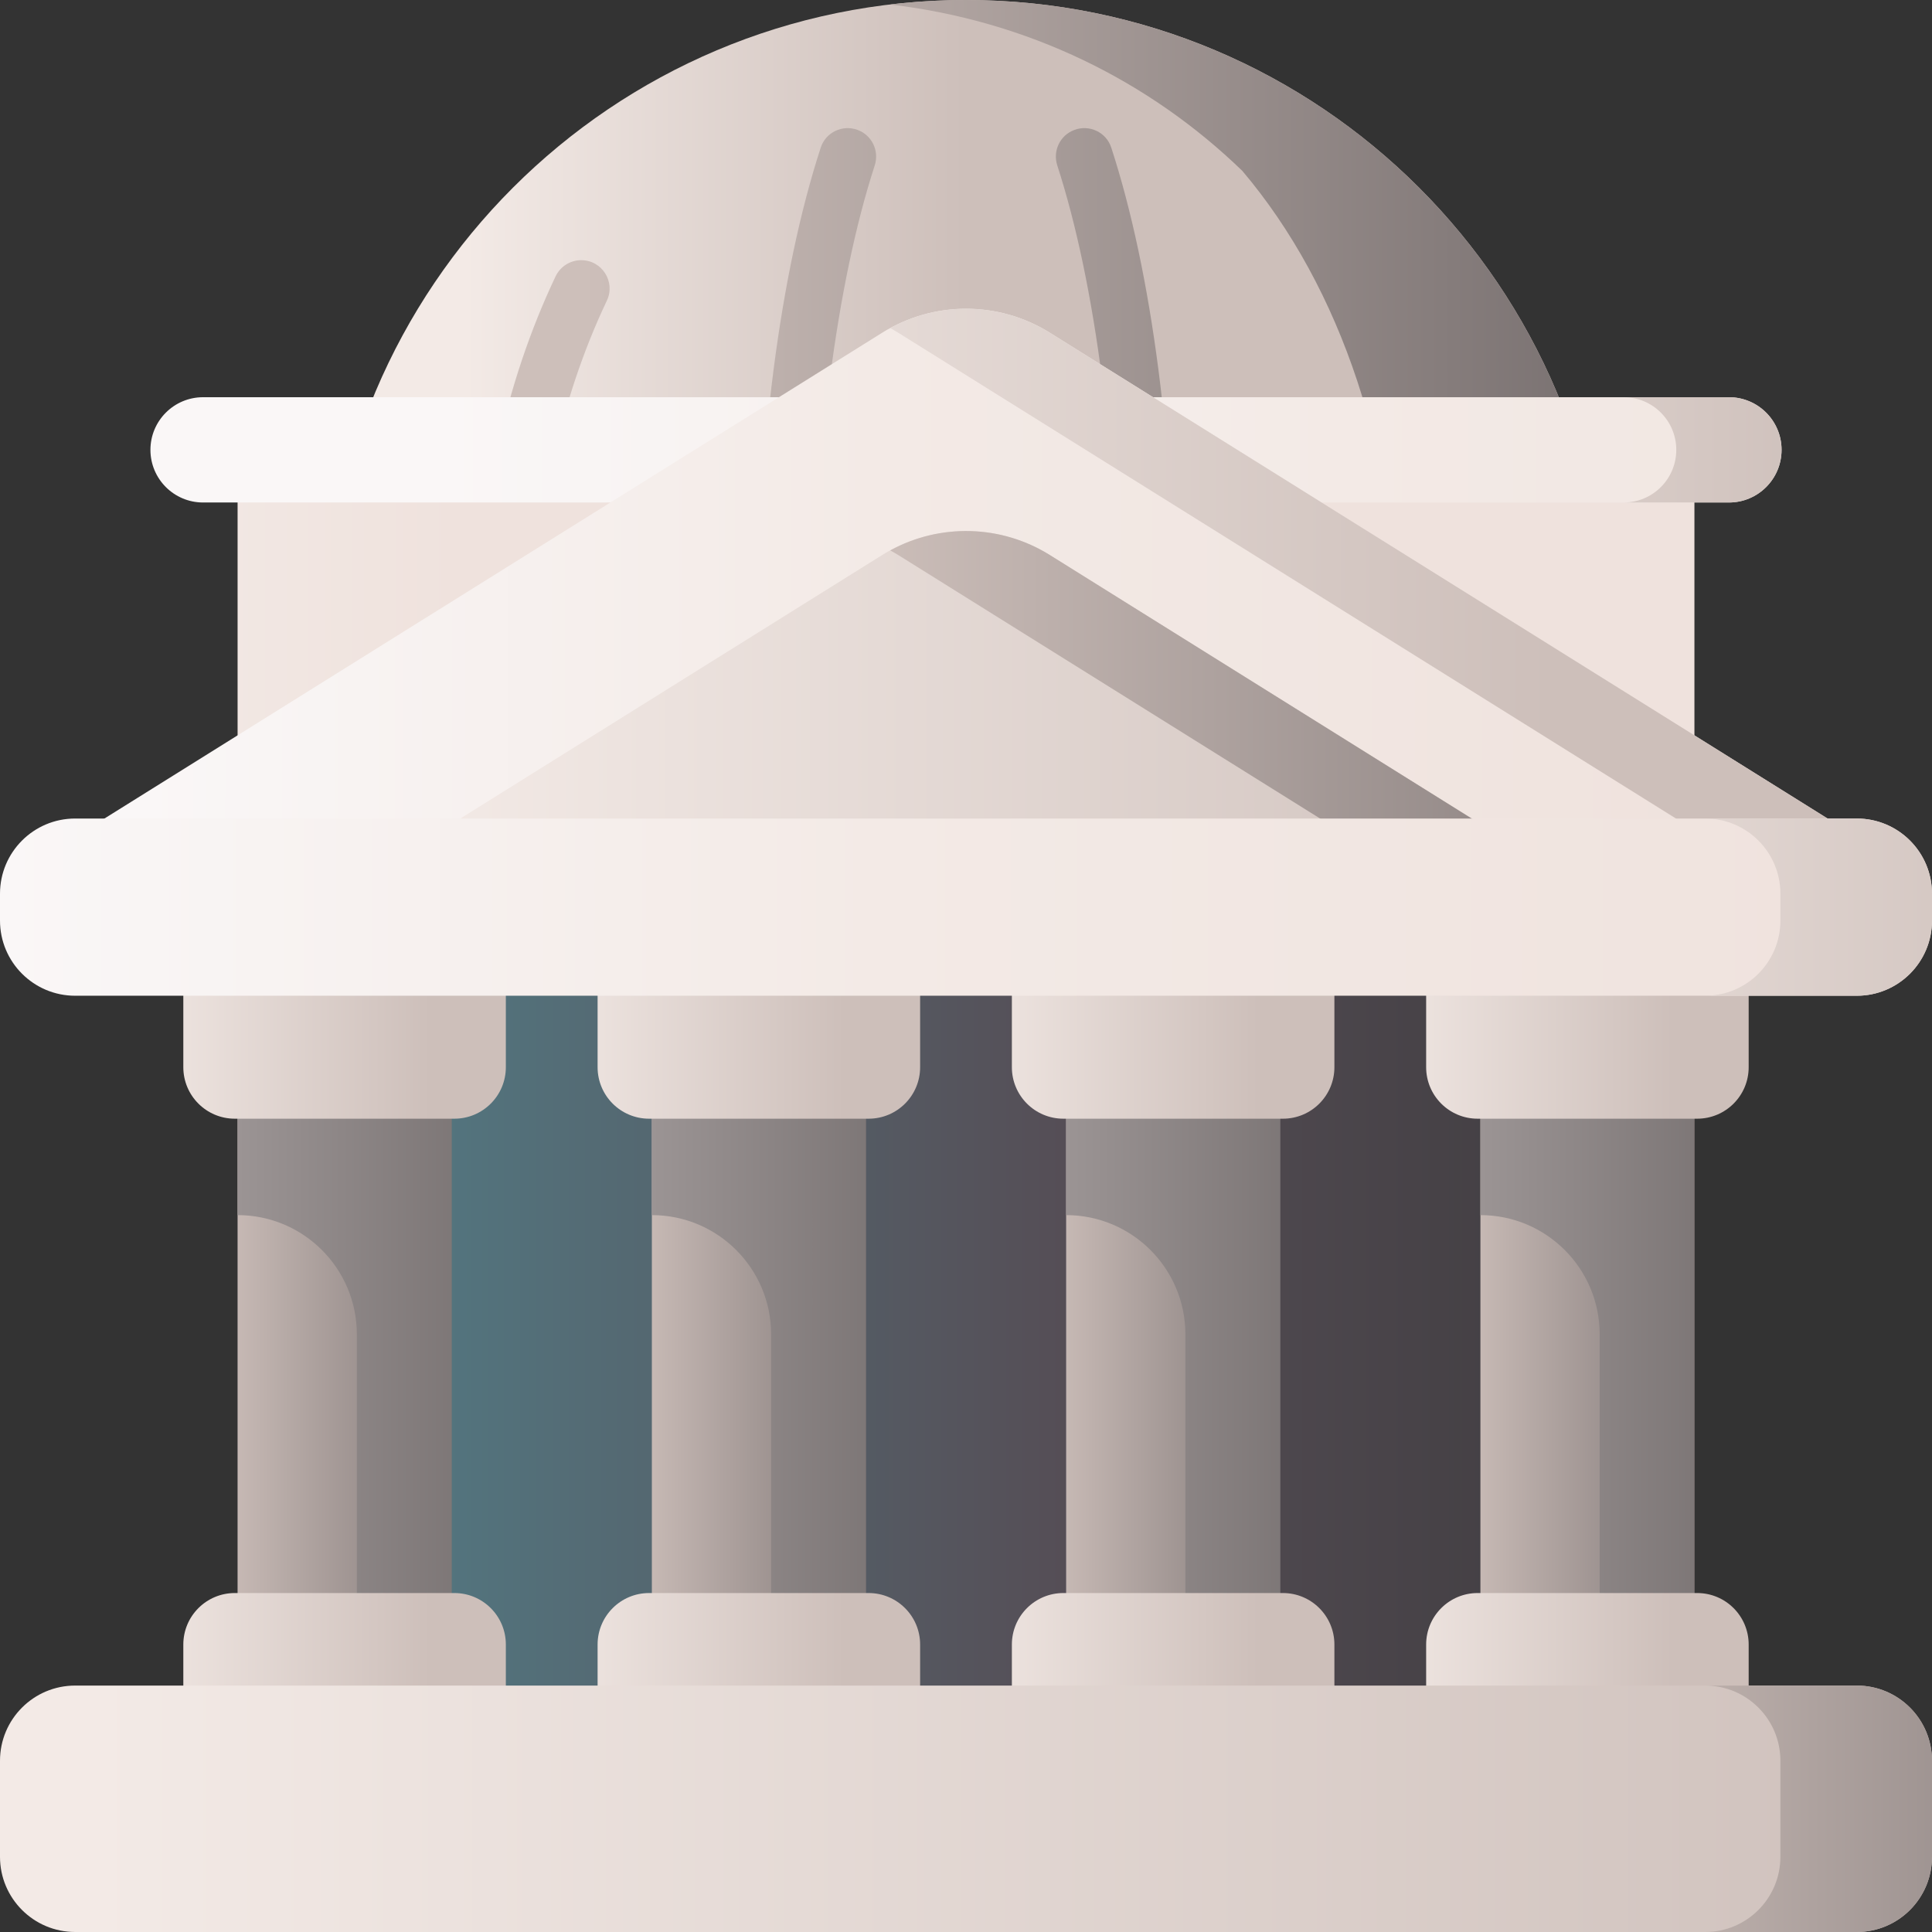
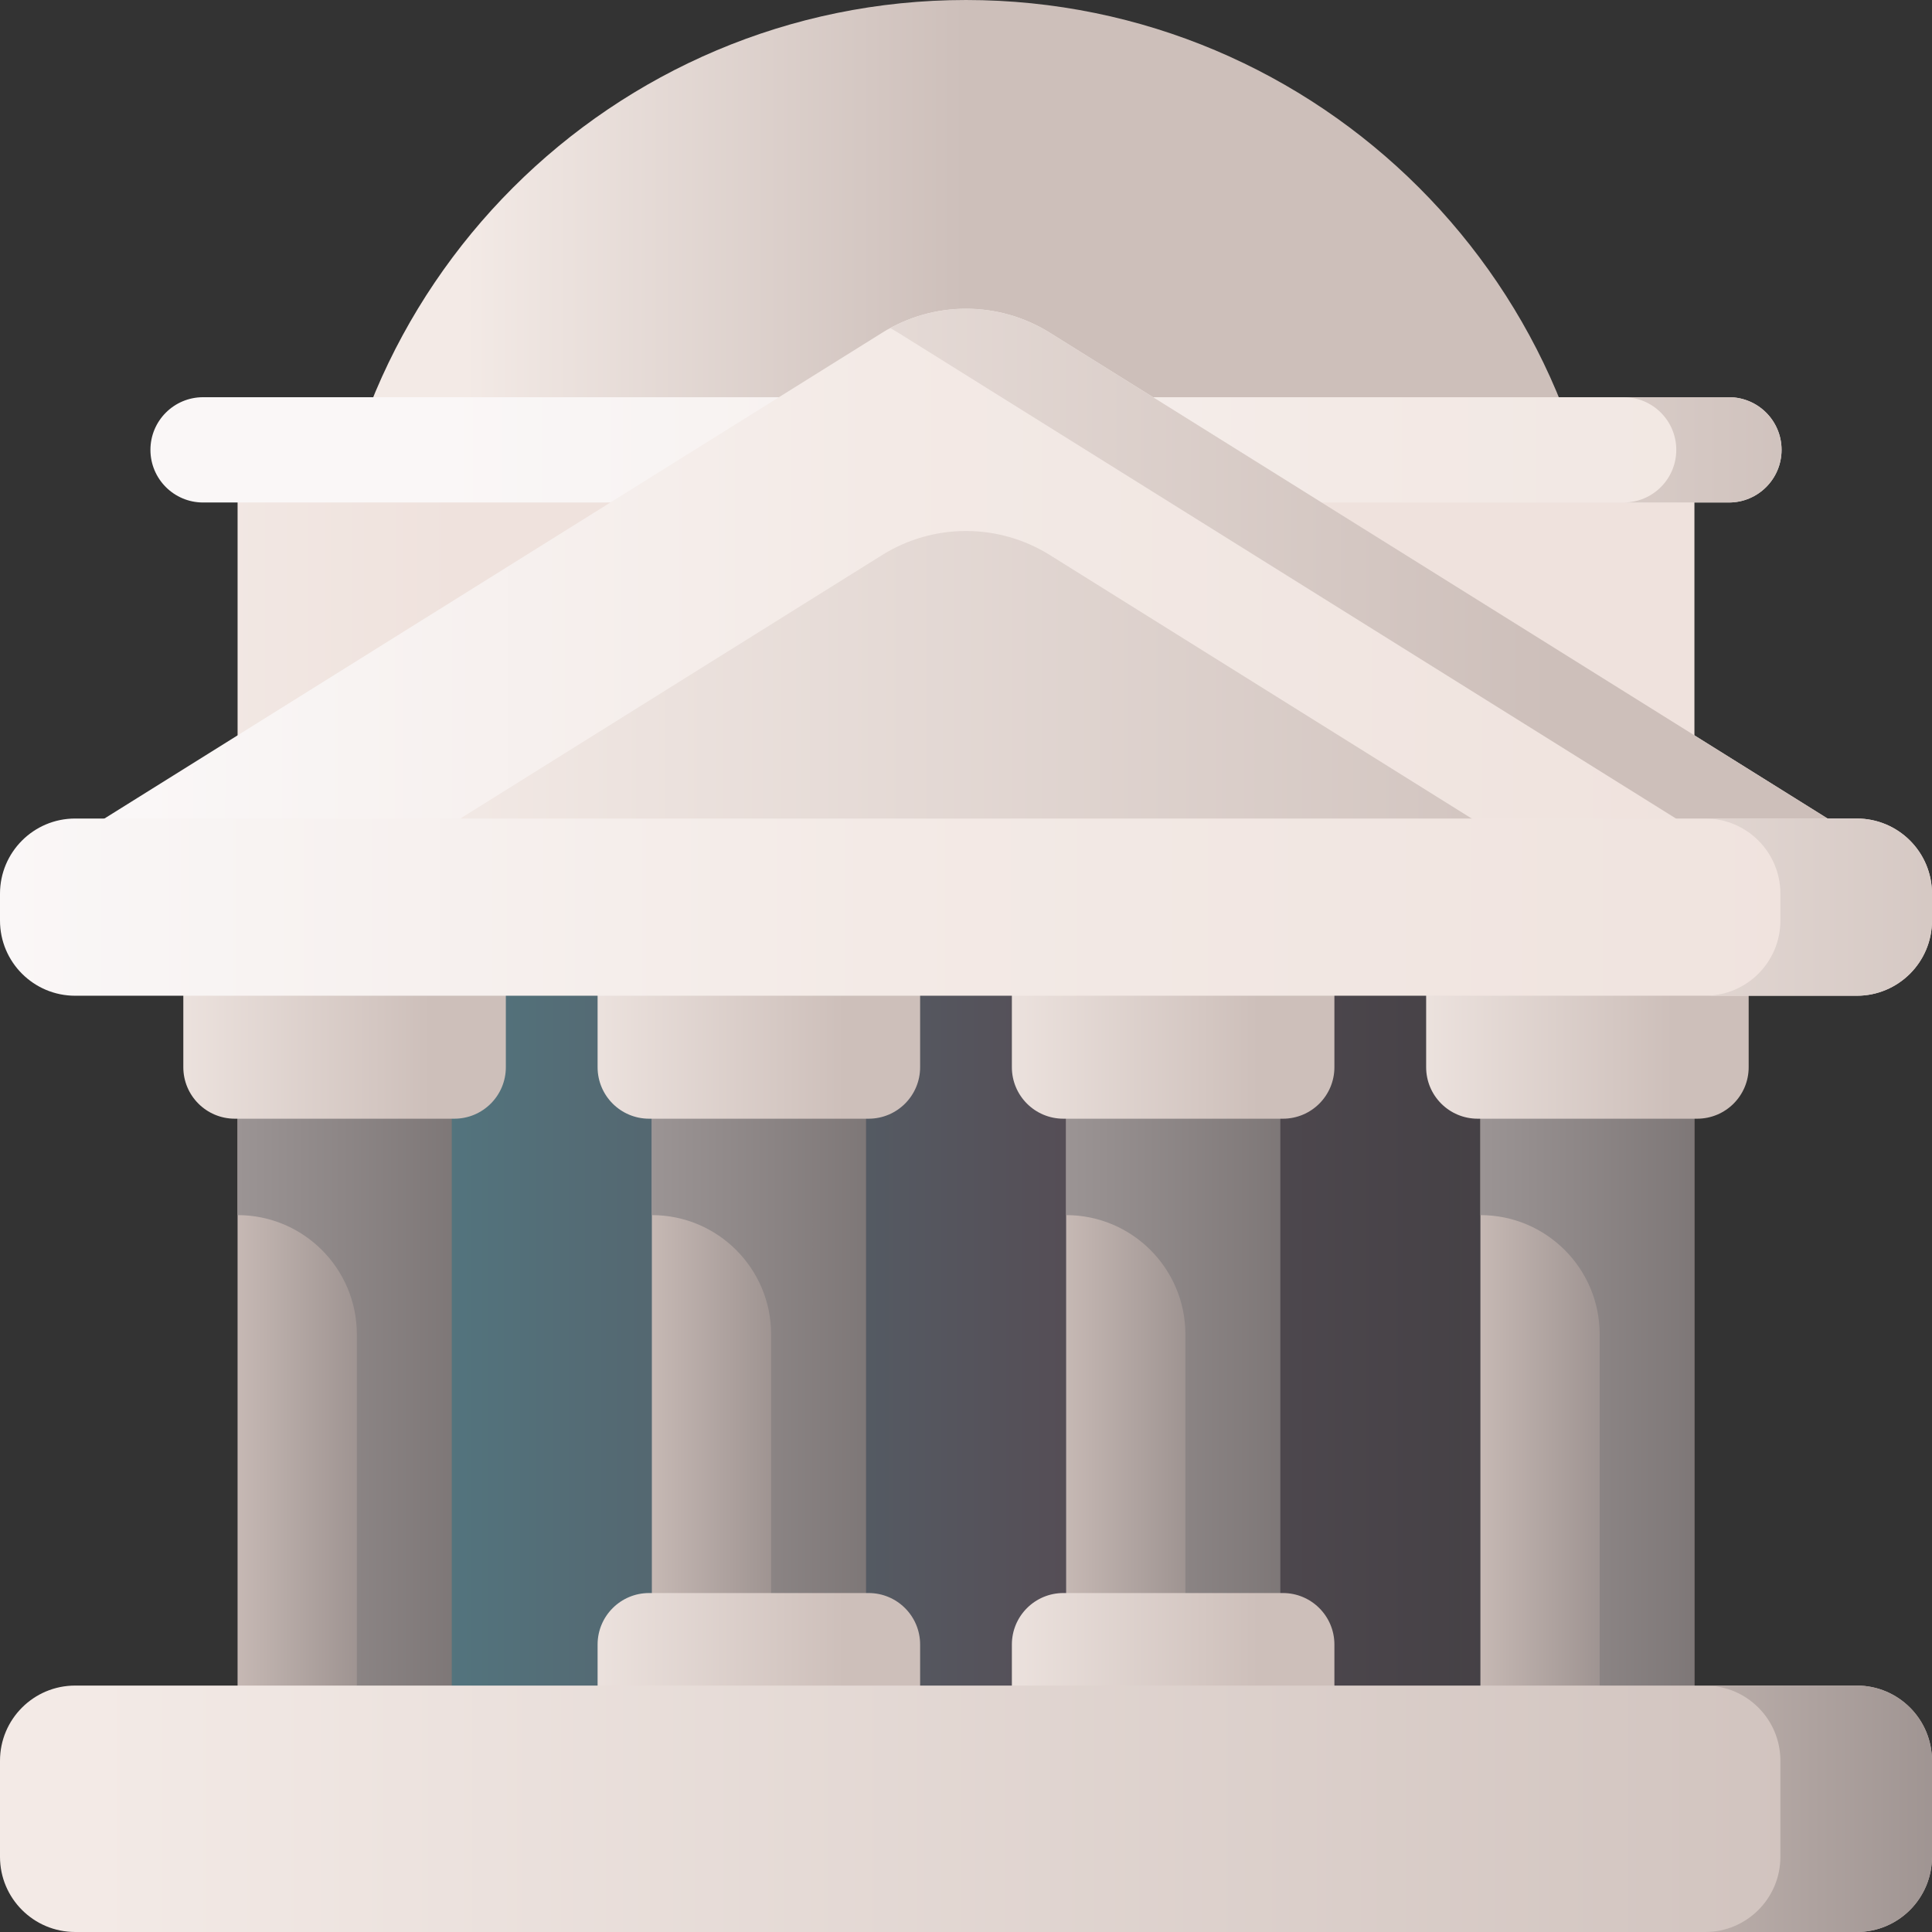
<svg xmlns="http://www.w3.org/2000/svg" xmlns:xlink="http://www.w3.org/1999/xlink" id="Capa_1" enable-background="new 0 0 510 510" height="512" viewBox="0 0 510 510" width="512">
  <rect x="0" y="0" width="510" height="510" fill="#333333" stroke="none" />
  <linearGradient id="lg1">
    <stop offset="0" stop-color="#f3eae6" />
    <stop offset="1" stop-color="#cdbfba" />
  </linearGradient>
  <linearGradient id="SVGID_1_" gradientUnits="userSpaceOnUse" x1="122.624" x2="254.626" xlink:href="#lg1" y1="119.597" y2="119.597" />
  <linearGradient id="lg2">
    <stop offset="0" stop-color="#cdbfba" />
    <stop offset="1" stop-color="#766e6e" />
  </linearGradient>
  <linearGradient id="SVGID_2_" gradientUnits="userSpaceOnUse" x1="154.122" x2="431.624" xlink:href="#lg2" y1="119.596" y2="119.596" />
  <linearGradient id="SVGID_3_" gradientUnits="userSpaceOnUse" x1="96.533" x2="407.017" y1="360.287" y2="360.287">
    <stop offset="0" stop-color="#537983" />
    <stop offset=".593" stop-color="#554e56" />
    <stop offset="1" stop-color="#433f43" />
  </linearGradient>
  <linearGradient id="SVGID_4_" gradientUnits="userSpaceOnUse" x1="57.016" x2="127.044" xlink:href="#lg2" y1="382.724" y2="382.724" />
  <linearGradient id="lg3">
    <stop offset="0" stop-color="#9e9797" />
    <stop offset="1" stop-color="#5b5555" />
  </linearGradient>
  <linearGradient id="SVGID_5_" gradientUnits="userSpaceOnUse" x1="57.016" x2="186.669" xlink:href="#lg3" y1="382.726" y2="382.726" />
  <linearGradient id="SVGID_6_" gradientUnits="userSpaceOnUse" x1="32.506" x2="113.605" xlink:href="#lg1" y1="262.783" y2="262.783" />
  <linearGradient id="SVGID_7_" gradientUnits="userSpaceOnUse" x1="166.375" x2="236.403" xlink:href="#lg2" y1="382.724" y2="382.724" />
  <linearGradient id="SVGID_8_" gradientUnits="userSpaceOnUse" x1="166.375" x2="296.028" xlink:href="#lg3" y1="382.726" y2="382.726" />
  <linearGradient id="SVGID_9_" gradientUnits="userSpaceOnUse" x1="141.865" x2="222.963" xlink:href="#lg1" y1="262.783" y2="262.783" />
  <linearGradient id="SVGID_10_" gradientUnits="userSpaceOnUse" x1="275.734" x2="345.762" xlink:href="#lg2" y1="382.724" y2="382.724" />
  <linearGradient id="SVGID_11_" gradientUnits="userSpaceOnUse" x1="275.734" x2="405.387" xlink:href="#lg3" y1="382.726" y2="382.726" />
  <linearGradient id="SVGID_12_" gradientUnits="userSpaceOnUse" x1="251.224" x2="332.322" xlink:href="#lg1" y1="262.783" y2="262.783" />
  <linearGradient id="SVGID_13_" gradientUnits="userSpaceOnUse" x1="385.093" x2="455.121" xlink:href="#lg2" y1="382.724" y2="382.724" />
  <linearGradient id="SVGID_14_" gradientUnits="userSpaceOnUse" x1="385.093" x2="514.746" xlink:href="#lg3" y1="382.726" y2="382.726" />
  <linearGradient id="SVGID_15_" gradientUnits="userSpaceOnUse" x1="360.583" x2="441.681" xlink:href="#lg1" y1="262.783" y2="262.783" />
  <linearGradient id="SVGID_16_" gradientTransform="matrix(1 0 0 -1 0 -7048.877)" gradientUnits="userSpaceOnUse" x1="32.506" x2="113.605" xlink:href="#lg1" y1="-7501.924" y2="-7501.924" />
  <linearGradient id="SVGID_17_" gradientTransform="matrix(1 0 0 -1 0 -7048.877)" gradientUnits="userSpaceOnUse" x1="141.865" x2="222.963" xlink:href="#lg1" y1="-7501.924" y2="-7501.924" />
  <linearGradient id="SVGID_18_" gradientTransform="matrix(1 0 0 -1 0 -7048.877)" gradientUnits="userSpaceOnUse" x1="251.224" x2="332.322" xlink:href="#lg1" y1="-7501.924" y2="-7501.924" />
  <linearGradient id="SVGID_19_" gradientTransform="matrix(1 0 0 -1 0 -7048.877)" gradientUnits="userSpaceOnUse" x1="360.583" x2="441.681" xlink:href="#lg1" y1="-7501.924" y2="-7501.924" />
  <linearGradient id="lg4">
    <stop offset="0" stop-color="#faf7f7" />
    <stop offset=".455" stop-color="#f3eae6" />
    <stop offset="1" stop-color="#efe2dd" />
  </linearGradient>
  <linearGradient id="SVGID_20_" gradientUnits="userSpaceOnUse" x1="-46.868" x2="121.665" xlink:href="#lg4" y1="190.84" y2="190.84" />
  <linearGradient id="SVGID_21_" gradientUnits="userSpaceOnUse" x1="115.698" x2="635.592" xlink:href="#lg4" y1="118.75" y2="118.75" />
  <linearGradient id="SVGID_22_" gradientUnits="userSpaceOnUse" x1="291.084" x2="485.743" xlink:href="#lg1" y1="118.75" y2="118.75" />
  <linearGradient id="SVGID_23_" gradientUnits="userSpaceOnUse" x1="37.05" x2="464.08" xlink:href="#lg4" y1="157.393" y2="157.393" />
  <linearGradient id="SVGID_24_" gradientUnits="userSpaceOnUse" x1="127.044" x2="409.81" xlink:href="#lg1" y1="157.397" y2="157.397" />
  <linearGradient id="SVGID_25_" gradientUnits="userSpaceOnUse" x1="110.545" x2="439.343" xlink:href="#lg1" y1="186.732" y2="186.732" />
  <linearGradient id="SVGID_26_" gradientUnits="userSpaceOnUse" x1="227.539" x2="484.482" xlink:href="#lg2" y1="186.736" y2="186.736" />
  <linearGradient id="SVGID_27_" gradientUnits="userSpaceOnUse" x1="0" x2="510" xlink:href="#lg4" y1="239.461" y2="239.461" />
  <linearGradient id="SVGID_28_" gradientUnits="userSpaceOnUse" x1="357" x2="554.206" xlink:href="#lg1" y1="239.461" y2="239.461" />
  <linearGradient id="SVGID_29_" gradientUnits="userSpaceOnUse" x1="25.049" x2="529.294" xlink:href="#lg1" y1="477.473" y2="477.473" />
  <linearGradient id="SVGID_30_" gradientUnits="userSpaceOnUse" x1="410.53" x2="601.168" xlink:href="#lg2" y1="477.474" y2="477.474" />
  <g>
    <path d="m424.135 169.135c0 93.41-338.269 93.41-338.269 0s75.724-169.134 169.134-169.134 169.135 75.724 169.135 169.134z" fill="url(#SVGID_1_)" />
-     <path d="m255 .001c-6.772 0-13.446.41-20.01 1.184 36.474 4.3 68.447 20.208 92.955 43.923 26.155 30.871 41.025 75.565 41.025 124.023 0 23.56-18.42 37.95-33.88 45.87-12.03 6.17-26.95 10.8-43.26 13.6.65-.77 1.28-1.56 1.9-2.36 10.76-14.06 16.44-33.8 16.44-57.11 0-50.421-6.09-97.237-16.827-130.177-1.315-4.036-5.749-6.141-9.727-4.659l-.027.01c-3.771 1.405-5.739 5.529-4.497 9.356 10.121 31.182 16.078 77.306 16.078 125.47 0 42.98-20.82 62.56-40.17 62.56s-40.17-19.58-40.17-62.56c0-48.164 5.957-94.288 16.078-125.47 1.242-3.828-.726-7.951-4.497-9.356l-.027-.01c-3.977-1.482-8.411.624-9.727 4.659-10.737 32.94-16.827 79.756-16.827 130.177 0 23.31 5.68 43.05 16.44 57.11.62.8 1.25 1.59 1.9 2.36-16.31-2.8-31.23-7.43-43.26-13.6-15.46-7.92-33.88-22.31-33.88-45.87 0-32.653 6.75-63.605 19.163-89.764 2.356-4.966-1.268-10.686-6.764-10.686-2.9 0-5.539 1.672-6.781 4.292-13.361 28.171-20.618 61.314-20.618 96.158 0 29.53 20.53 50.14 49.4 62.65 18.608 3.739 38.881 6.063 59.56 6.972v.002c90.681 3.983 189.145-19.222 189.145-69.619 0-93.411-75.725-169.135-169.135-169.135z" fill="url(#SVGID_2_)" />
    <path d="m77.362 248.22h355.275v224.133h-355.275z" fill="url(#SVGID_3_)" />
    <g>
      <g>
        <g>
          <path d="m62.715 271.394h56.494v222.66h-56.494z" fill="url(#SVGID_4_)" />
          <path d="m119.209 271.394v222.664h-25.01v-141.82c0-17.386-14.094-31.48-31.48-31.48v-49.364z" fill="url(#SVGID_5_)" />
        </g>
        <path d="m119.94 295.309h-57.956c-7.506 0-13.592-6.085-13.592-13.592v-51.46h85.139v51.46c0 7.507-6.085 13.592-13.591 13.592z" fill="url(#SVGID_6_)" />
      </g>
      <g>
        <g>
          <path d="m172.074 271.394h56.494v222.66h-56.494z" fill="url(#SVGID_7_)" />
          <path d="m228.568 271.394v222.664h-25.01v-141.82c0-17.386-14.094-31.48-31.48-31.48v-49.364z" fill="url(#SVGID_8_)" />
        </g>
        <path d="m229.299 295.309h-57.956c-7.506 0-13.592-6.085-13.592-13.592v-51.46h85.139v51.46c0 7.507-6.085 13.592-13.591 13.592z" fill="url(#SVGID_9_)" />
      </g>
      <g>
        <g>
          <path d="m281.432 271.394h56.494v222.66h-56.494z" fill="url(#SVGID_10_)" />
          <path d="m337.926 271.394v222.664h-25.01v-141.82c0-17.386-14.094-31.48-31.48-31.48v-49.364z" fill="url(#SVGID_11_)" />
        </g>
        <path d="m338.658 295.309h-57.956c-7.506 0-13.592-6.085-13.592-13.592v-51.46h85.139v51.46c0 7.507-6.085 13.592-13.591 13.592z" fill="url(#SVGID_12_)" />
      </g>
      <g>
        <g>
          <path d="m390.791 271.394h56.494v222.66h-56.494z" fill="url(#SVGID_13_)" />
          <path d="m447.285 271.394v222.664h-25.01v-141.82c0-17.386-14.094-31.48-31.48-31.48v-49.364z" fill="url(#SVGID_14_)" />
        </g>
        <path d="m448.016 295.309h-57.956c-7.506 0-13.592-6.085-13.592-13.592v-51.46h85.139v51.46c.001 7.507-6.084 13.592-13.591 13.592z" fill="url(#SVGID_15_)" />
      </g>
    </g>
    <g>
-       <path d="m119.94 420.522h-57.956c-7.506 0-13.592 6.085-13.592 13.592v51.46h85.139v-51.46c0-7.507-6.085-13.592-13.591-13.592z" fill="url(#SVGID_16_)" />
      <path d="m229.299 420.522h-57.956c-7.506 0-13.592 6.085-13.592 13.592v51.46h85.139v-51.46c0-7.507-6.085-13.592-13.591-13.592z" fill="url(#SVGID_17_)" />
      <path d="m338.658 420.522h-57.956c-7.506 0-13.592 6.085-13.592 13.592v51.46h85.139v-51.46c0-7.507-6.085-13.592-13.591-13.592z" fill="url(#SVGID_18_)" />
-       <path d="m448.016 420.522h-57.956c-7.506 0-13.592 6.085-13.592 13.592v51.46h85.139v-51.46c.001-7.507-6.084-13.592-13.591-13.592z" fill="url(#SVGID_19_)" />
    </g>
    <path d="m62.719 122.001h384.567v137.679h-384.567z" fill="url(#SVGID_20_)" />
    <g>
      <path d="m470.29 118.75c0-7.675-6.222-13.897-13.897-13.897h-402.786c-7.675 0-13.897 6.222-13.897 13.897 0 7.675 6.222 13.897 13.897 13.897h402.786c7.675-.001 13.897-6.222 13.897-13.897z" fill="url(#SVGID_21_)" />
      <path d="m456.393 104.853h-27.794c7.675 0 13.897 6.222 13.897 13.897s-6.222 13.897-13.897 13.897h27.794c7.675 0 13.897-6.222 13.897-13.897s-6.222-13.897-13.897-13.897z" fill="url(#SVGID_22_)" />
    </g>
    <path d="m497.29 225.352-220.16-137.52c-13.54-8.45-30.72-8.45-44.26 0-3.322 2.078-220.16 137.52-220.16 137.52-3.66 2.29-2.04 7.94 2.27 7.94h480.04c4.31 0 5.93-5.65 2.27-7.94z" fill="url(#SVGID_23_)" />
    <path d="m497.29 225.352-220.16-137.52c-12.844-8.016-28.959-8.413-42.14-1.221.714.389 1.425.787 2.12 1.221l220.16 137.52c3.66 2.29 2.04 7.94-2.27 7.94h40.02c4.31 0 5.93-5.65 2.27-7.94z" fill="url(#SVGID_24_)" />
    <path d="m277.131 146.514c-13.542-8.458-30.72-8.458-44.261 0l-138.93 86.78h322.12z" fill="url(#SVGID_25_)" />
-     <path d="m277.131 146.514c-12.846-8.024-28.958-8.422-42.141-1.222.714.39 1.425.788 2.121 1.222l138.929 86.78h40.02z" fill="url(#SVGID_26_)" />
    <g>
      <path d="m490.158 262.851h-470.316c-10.958 0-19.842-8.884-19.842-19.842v-7.095c0-10.959 8.884-19.842 19.842-19.842h470.315c10.959 0 19.842 8.884 19.842 19.842v7.095c.001 10.958-8.883 19.842-19.841 19.842z" fill="url(#SVGID_27_)" />
      <path d="m490.158 216.071h-40.02c10.958 0 19.842 8.884 19.842 19.842v7.095c0 10.958-8.884 19.842-19.842 19.842h40.02c10.958 0 19.842-8.884 19.842-19.842v-7.095c0-10.958-8.884-19.842-19.842-19.842z" fill="url(#SVGID_28_)" />
    </g>
    <g>
      <path d="m490.158 509.999h-470.316c-10.958 0-19.842-8.883-19.842-19.842v-25.367c0-10.959 8.884-19.842 19.842-19.842h470.315c10.959 0 19.842 8.884 19.842 19.842v25.367c.001 10.959-8.883 19.842-19.841 19.842z" fill="url(#SVGID_29_)" />
      <path d="m490.158 444.948h-40.02c10.958 0 19.842 8.884 19.842 19.842v25.367c0 10.958-8.884 19.842-19.842 19.842h40.02c10.958 0 19.842-8.884 19.842-19.842v-25.367c0-10.959-8.884-19.842-19.842-19.842z" fill="url(#SVGID_30_)" />
    </g>
  </g>
</svg>